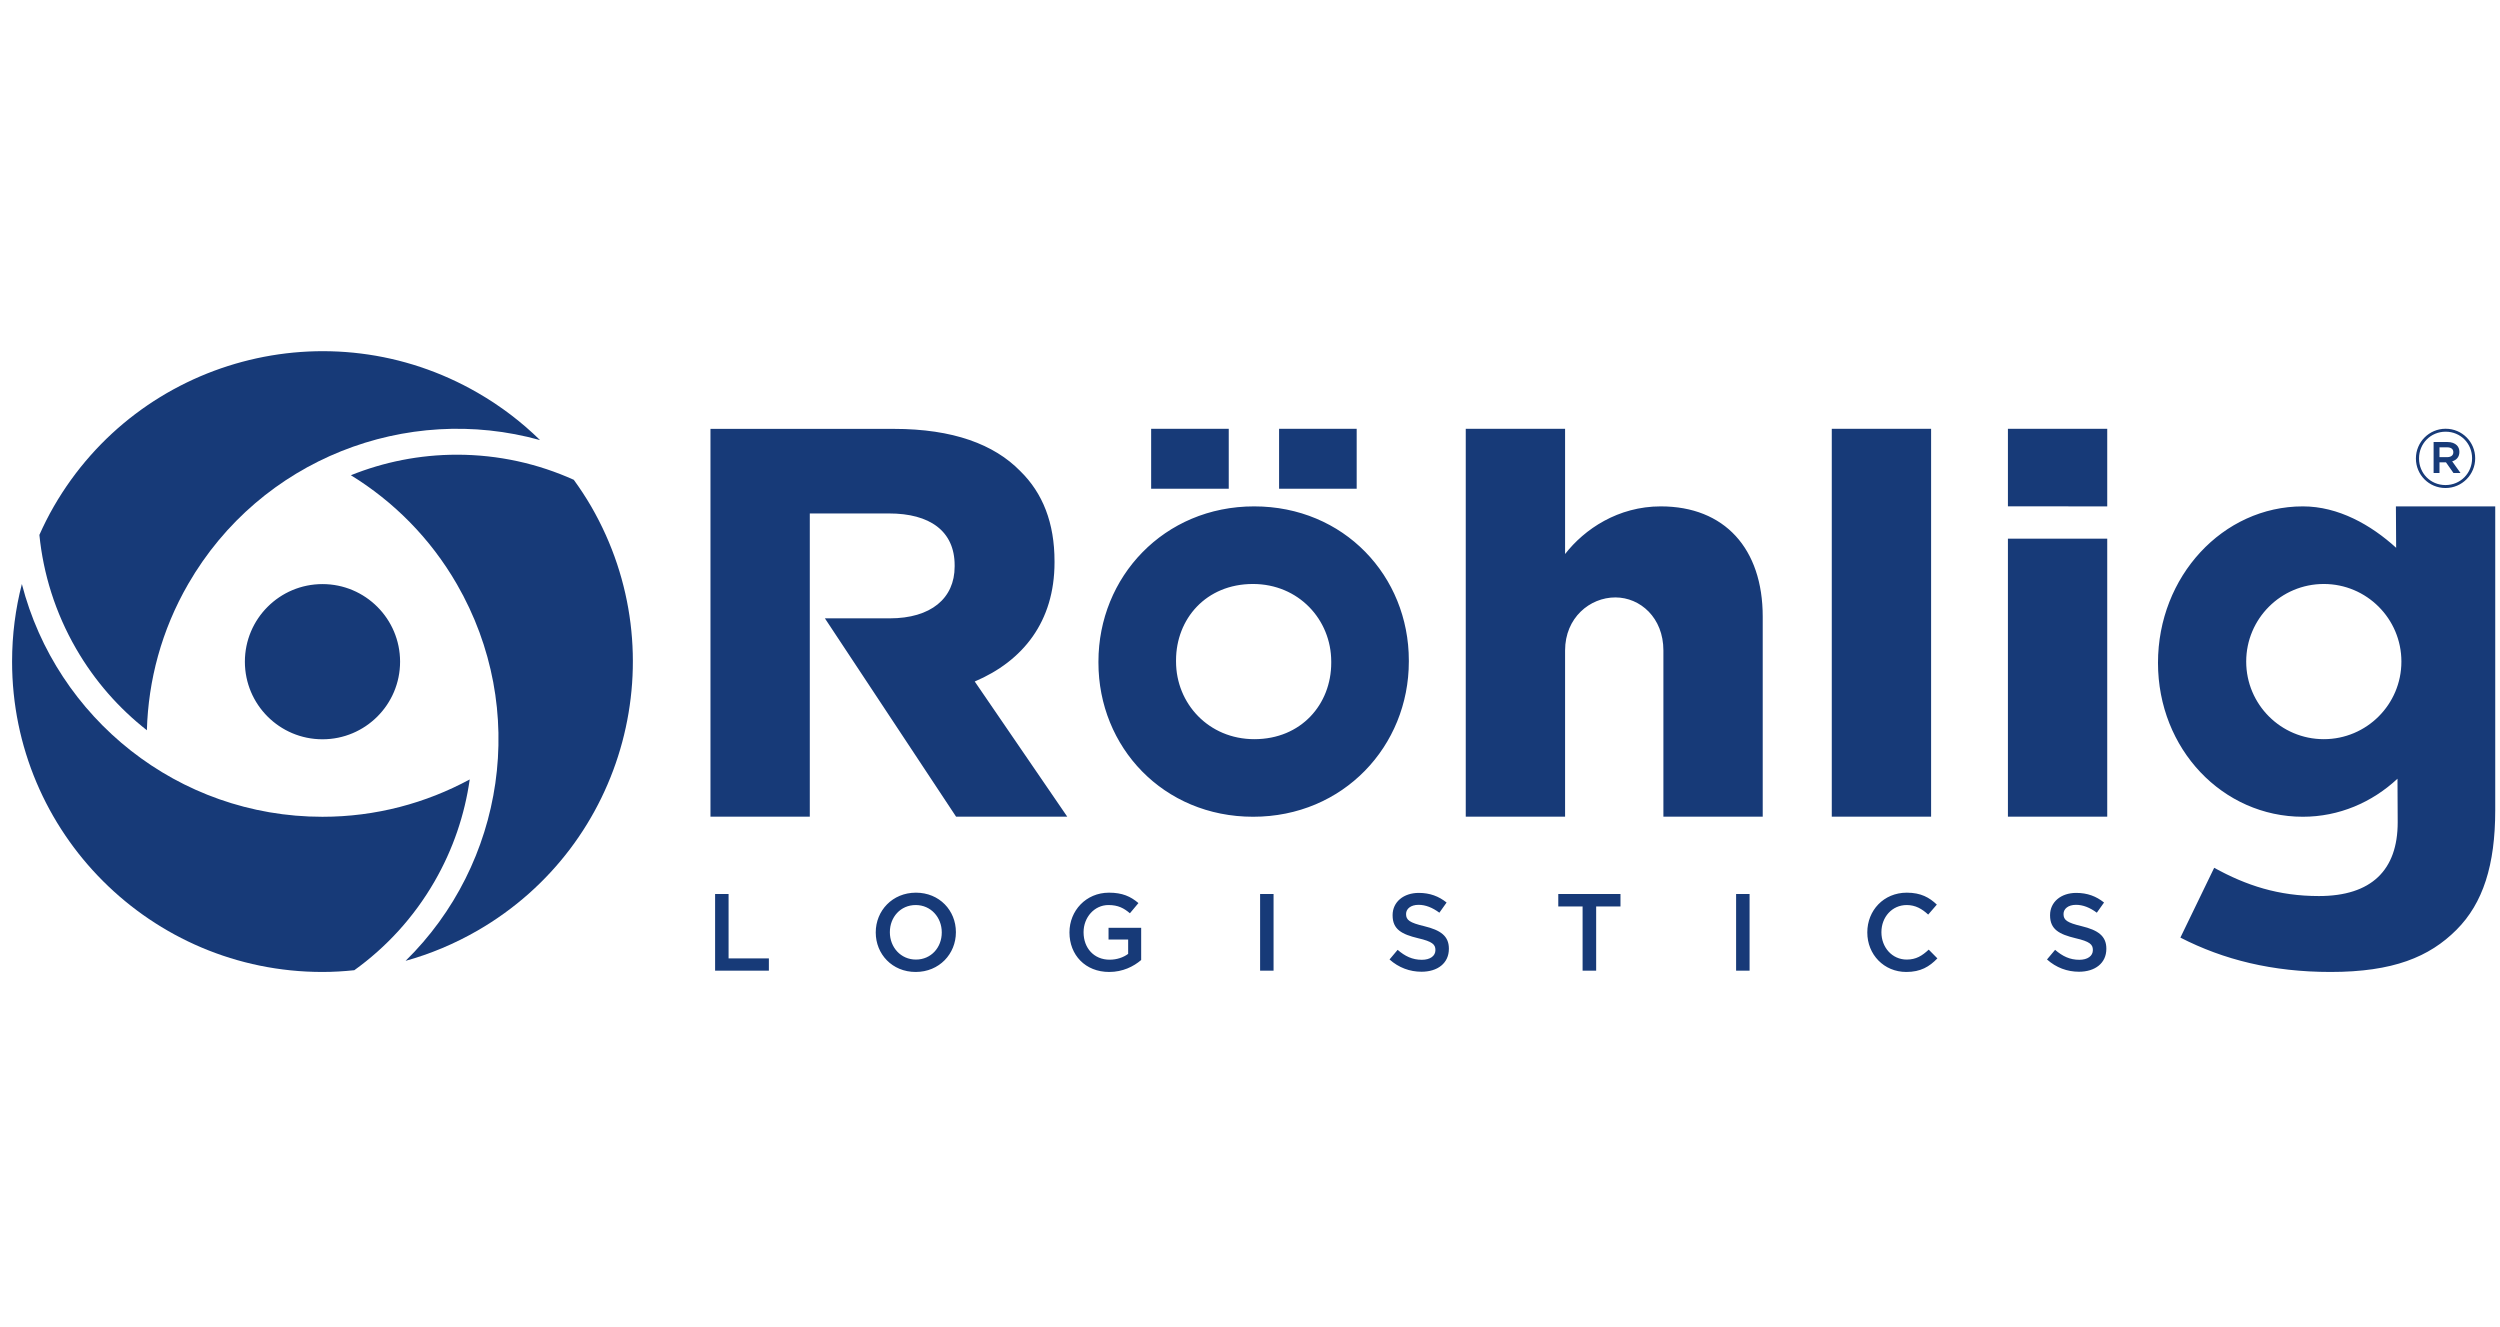
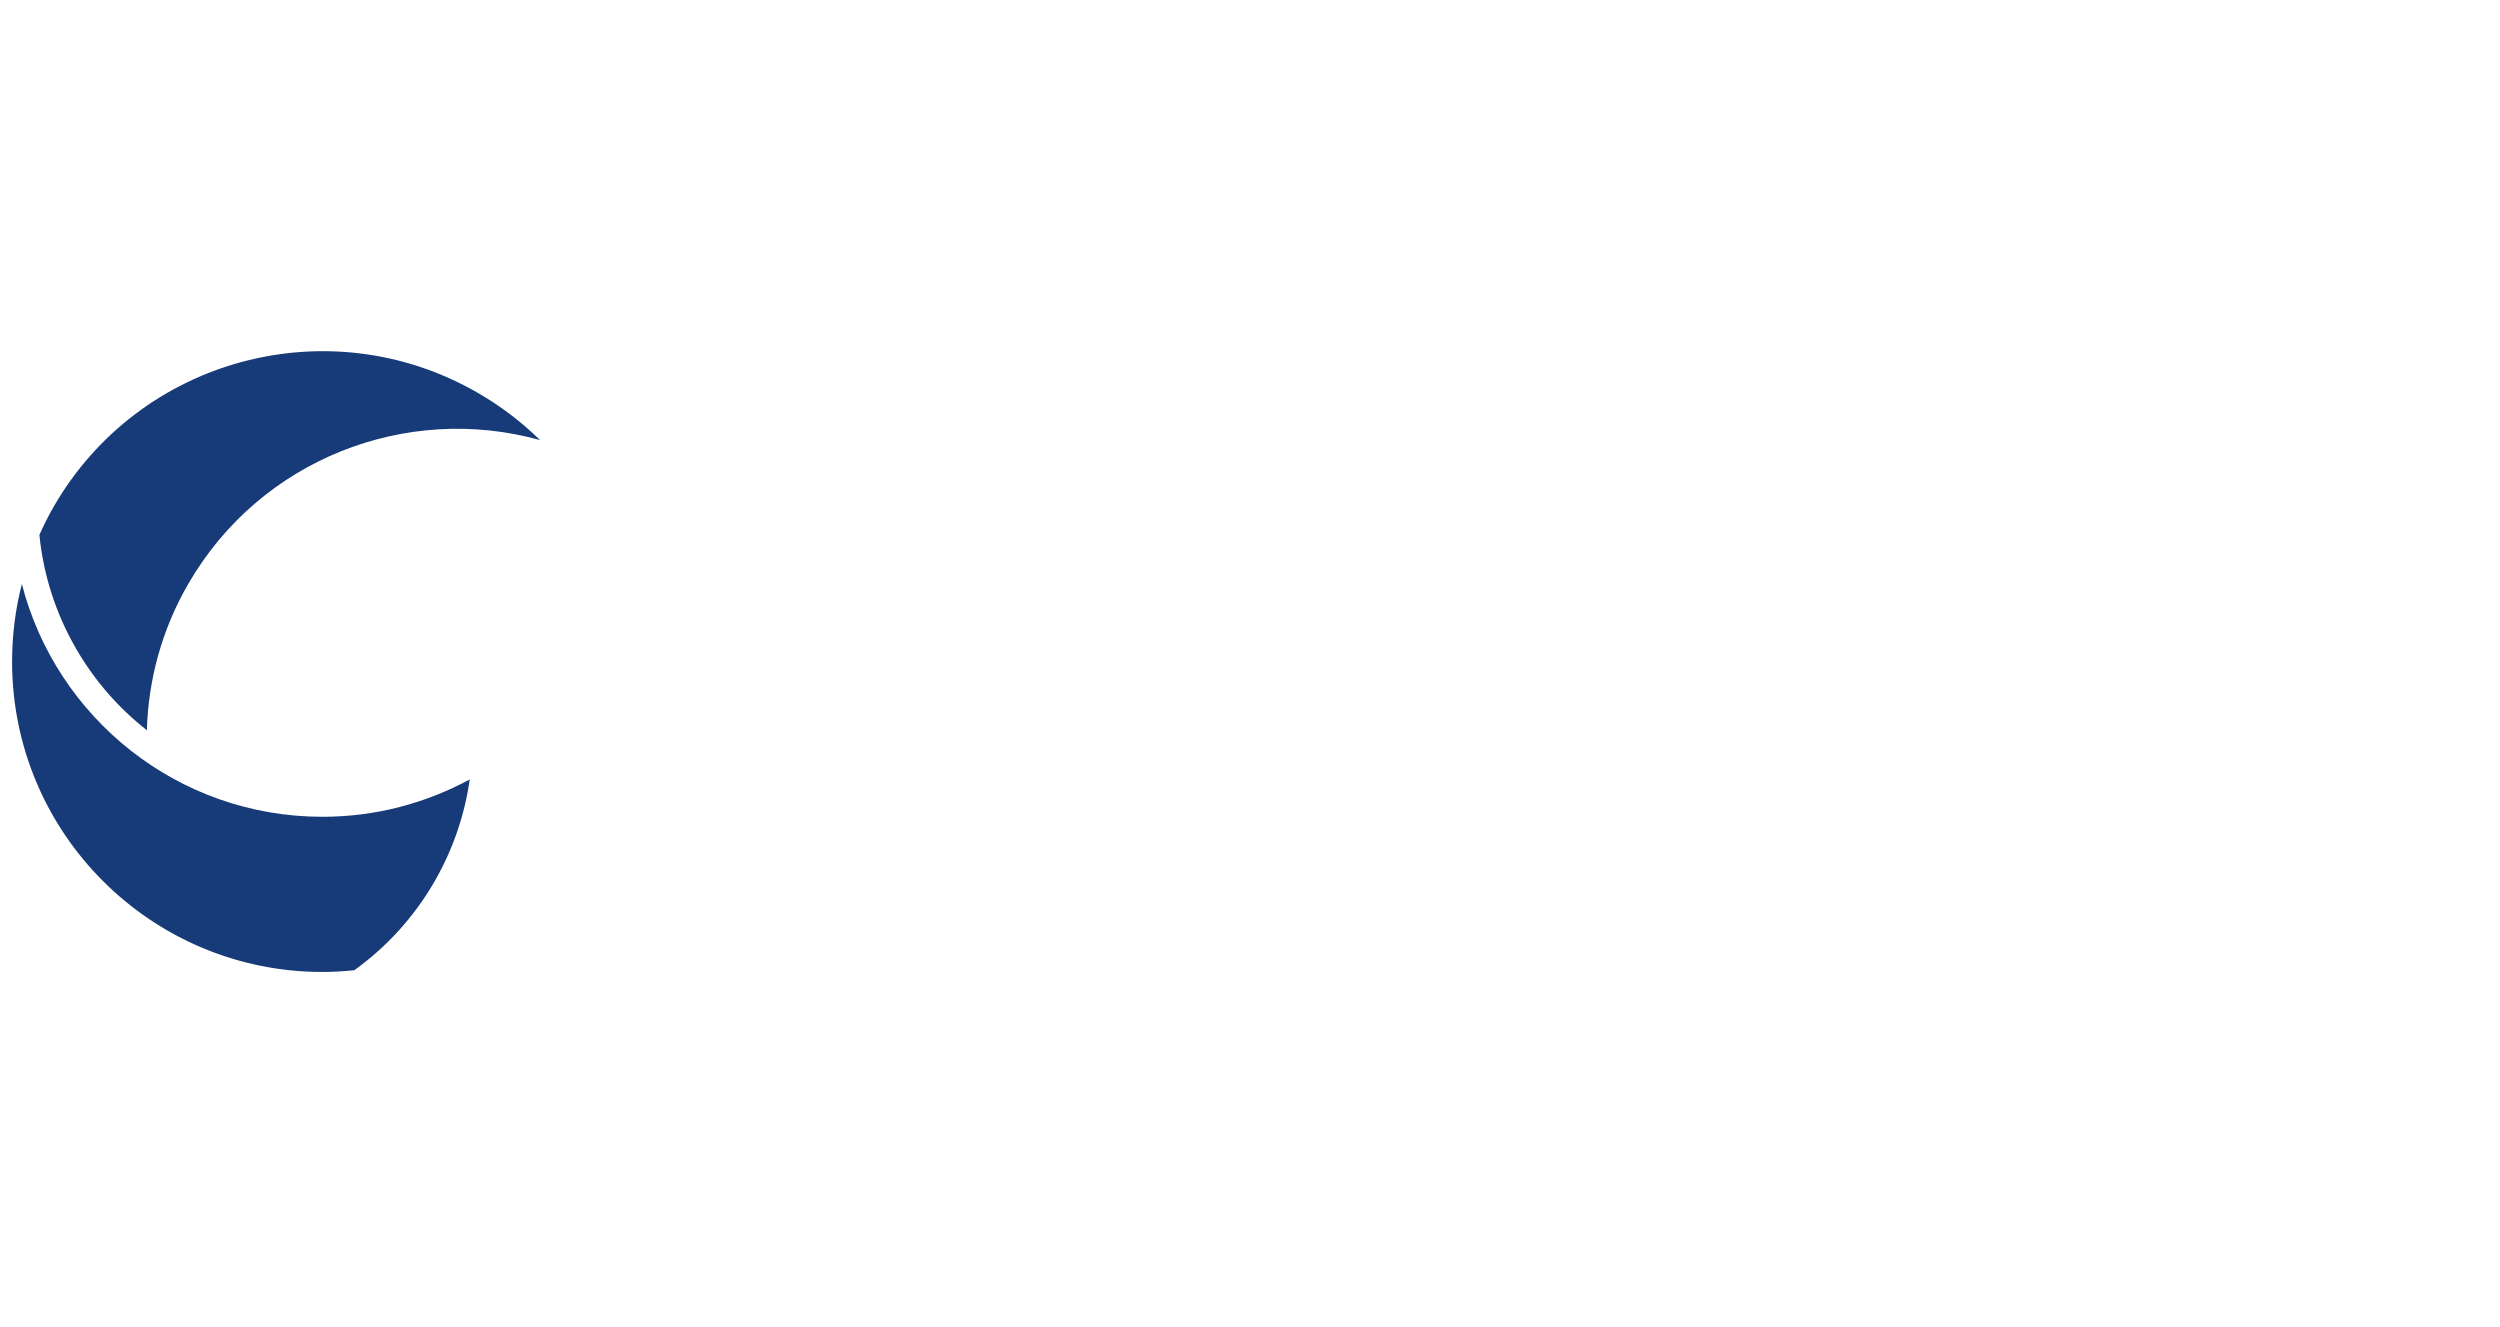
<svg xmlns="http://www.w3.org/2000/svg" width="245" height="130" viewBox="0 0 245 130">
  <g fill="#173A78" transform="matrix(1 0 0 -1 .114 95.761)">
    <path d="M31.483,0.509 C32.539,0.509 33.581,0.572 34.608,0.68 C37.719,2.917 40.421,5.829 42.462,9.365 C44.3,12.548 45.431,15.946 45.919,19.376 C41.62,17.051 36.711,15.716 31.482,15.716 C17.311,15.717 5.404,25.41 2.029,38.527 C1.402,36.098 1.07,33.549 1.07,30.924 C1.07,14.128 14.687,0.509 31.483,0.509" />
-     <path d="M57.829,46.119 C57.299,47.033 56.724,47.903 56.117,48.74 C52.625,50.315 48.752,51.2 44.671,51.2 C40.994,51.2 37.487,50.481 34.273,49.188 C38.434,46.628 42.045,43.043 44.659,38.514 C51.745,26.241 49.305,11.082 39.633,1.598 C42.051,2.272 44.423,3.258 46.697,4.571 C61.242,12.97 66.226,31.571 57.829,46.119" />
    <path d="M5.161,46.132 C4.633,45.217 4.166,44.283 3.746,43.34 C4.128,39.526 5.298,35.73 7.339,32.196 C9.177,29.011 11.554,26.334 14.281,24.196 C14.415,29.08 15.714,34 18.33,38.529 C25.415,50.802 39.762,56.268 52.809,52.633 C51.018,54.39 48.978,55.953 46.704,57.265 C32.159,65.664 13.56,60.679 5.161,46.132" />
-     <path d="M31.489 23.311C35.688 23.311 39.094 26.714 39.094 30.915 39.094 35.115 35.688 38.52 31.489 38.52 27.29 38.52 23.884 35.115 23.884 30.915 23.884 26.714 27.29 23.311 31.489 23.311M103.229 40.646L103.229 40.755C103.229 44.501 102.089 47.432 99.862 49.604 97.311 52.211 93.292 53.731 87.483 53.731L69.512 53.731 69.512 15.726 79.246 15.726 79.246 45.442 87.017 45.442C90.993 45.442 93.441 43.729 93.441 40.364L93.441 40.241C93.441 37.121 91.116 35.163 87.077 35.163L80.727 35.163 93.583 15.726 104.478 15.726 95.41 28.974C100.134 30.982 103.229 34.837 103.229 40.646L103.229 40.646zM125.236 47.867L132.841 47.867 132.841 53.739 125.236 53.739 125.236 47.867zM112.698 53.739L120.303 53.739 120.303 47.867 112.698 47.867 112.698 53.739zM122.691 15.719C113.891 15.719 107.533 22.544 107.533 30.819L107.533 30.927C107.533 39.204 113.942 46.136 122.792 46.136 131.593 46.136 137.952 39.311 137.952 31.034L137.952 30.927C137.952 22.651 131.542 15.719 122.691 15.719zM130.347 30.927C130.347 35.04 127.145 38.531 122.675 38.531 118.072 38.531 115.138 35.103 115.138 31.051L115.138 30.927C115.138 26.813 118.34 23.322 122.81 23.322 127.411 23.322 130.347 26.75 130.347 30.802L130.347 30.927zM143.53 15.726L153.264 15.726 153.264 32.02C153.264 35.223 155.692 37.214 158.19 37.214 160.633 37.214 162.899 35.223 162.899 32.02L162.899 15.726 172.633 15.726 172.633 35.332C172.633 42.01 168.886 46.136 162.642 46.136 158.461 46.136 155.164 43.91 153.264 41.466L153.264 53.739 143.53 53.739 143.53 15.726 143.53 15.726zM179.4 15.726L189.134 15.726 189.134 53.739 179.4 53.739 179.4 15.726 179.4 15.726zM196.662 46.139L206.395 46.136 206.395 53.736 196.662 53.739 196.662 46.139zM196.662 15.726L206.395 15.726 206.395 42.971 196.662 42.971 196.662 15.726zM244.419 16.363L244.419 46.136 234.685 46.136 234.708 42.077C232.237 44.326 229.049 46.136 225.565 46.136 217.724 46.136 211.369 39.271 211.369 30.805 211.369 22.338 217.724 15.719 225.565 15.719 229.111 15.719 232.351 17.125 234.84 19.447L234.86 15.169C234.86 10.499 232.296 7.948 227.138 7.948 223.174 7.948 220.025 8.98 216.876 10.717L213.564 3.876C217.799 1.704 222.578.509 228.278.509 234.413.509 237.957 1.976 240.617 4.636 243.224 7.241 244.419 10.989 244.419 16.363L244.419 16.363zM235.223 30.927C235.223 26.727 231.818 23.322 227.618 23.322 223.418 23.322 220.014 26.727 220.014 30.927 220.014 35.127 223.418 38.531 227.618 38.531 231.818 38.531 235.223 35.127 235.223 30.927L235.223 30.927zM69.966 8.15L71.287 8.15 71.287 1.84 75.236 1.84 75.236.638 69.966.638 69.966 8.15zM85.709 4.373L85.709 4.394C85.709 6.509 87.34 8.279 89.647 8.279 91.954 8.279 93.564 6.53 93.564 4.415L93.564 4.394C93.564 2.281 91.933.509 89.625.509 87.319.509 85.709 2.259 85.709 4.373zM92.179 4.373L92.179 4.394C92.179 5.853 91.117 7.067 89.625 7.067 88.134 7.067 87.093 5.875 87.093 4.415L87.093 4.394C87.093 2.935 88.156 1.723 89.647 1.723 91.139 1.723 92.179 2.913 92.179 4.373L92.179 4.373zM104.693 4.373L104.693 4.394C104.693 6.497 106.302 8.279 108.566 8.279 109.875 8.279 110.681 7.914 111.453 7.26L110.616 6.261C110.037 6.755 109.467 7.067 108.513 7.067 107.128 7.067 106.076 5.853 106.076 4.415L106.076 4.394C106.076 2.849 107.097 1.711 108.63 1.711 109.339 1.711 109.983 1.937 110.445 2.281L110.445 3.686 108.523 3.686 108.523 4.835 111.721 4.835 111.721 1.68C110.981 1.046 109.918.509 108.587.509 106.238.509 104.693 2.183 104.693 4.373L104.693 4.373zM123.376 8.15L124.695 8.15 124.695.638 123.376.638 123.376 8.15zM136.06 1.733L136.854 2.677C137.574 2.055 138.292 1.701 139.227 1.701 140.042 1.701 140.557 2.076 140.557 2.646L140.557 2.667C140.557 3.204 140.257 3.493 138.862 3.815 137.262 4.201 136.361 4.673 136.361 6.058L136.361 6.079C136.361 7.367 137.434 8.257 138.926 8.257 140.021 8.257 140.889 7.924 141.652 7.313L140.944 6.316C140.267 6.819 139.591 7.088 138.905 7.088 138.132 7.088 137.681 6.69 137.681 6.197L137.681 6.175C137.681 5.596 138.025 5.338 139.463 4.995 141.051 4.609 141.876 4.041 141.876 2.796L141.876 2.774C141.876 1.368 140.772.531 139.194.531 138.046.531 136.962.929 136.06 1.733L136.06 1.733zM154.98 6.926L152.597 6.926 152.597 8.15 158.693 8.15 158.693 6.926 156.31 6.926 156.31.638 154.98.638 154.98 6.926 154.98 6.926zM170.024 8.15L171.345 8.15 171.345.638 170.024.638 170.024 8.15zM182.882 4.373L182.882 4.394C182.882 6.53 184.48 8.279 186.755 8.279 188.14 8.279 188.977 7.796 189.695 7.11L188.848 6.132C188.247 6.69 187.603 7.067 186.745 7.067 185.307 7.067 184.265 5.886 184.265 4.415L184.265 4.394C184.265 2.925 185.307 1.723 186.745 1.723 187.668 1.723 188.257 2.098 188.901 2.698L189.749 1.84C188.965 1.024 188.107.509 186.702.509 184.513.509 182.882 2.216 182.882 4.373L182.882 4.373zM200.492 1.733L201.286 2.677C202.004 2.055 202.724 1.701 203.657 1.701 204.472 1.701 204.987 2.076 204.987 2.646L204.987 2.667C204.987 3.204 204.687 3.493 203.292 3.815 201.694 4.201 200.792 4.673 200.792 6.058L200.792 6.079C200.792 7.367 201.865 8.257 203.356 8.257 204.451 8.257 205.321 7.924 206.082 7.313L205.374 6.316C204.698 6.819 204.022 7.088 203.335 7.088 202.562 7.088 202.112 6.69 202.112 6.197L202.112 6.175C202.112 5.596 202.455 5.338 203.893 4.995 205.481 4.609 206.308 4.041 206.308 2.796L206.308 2.774C206.308 1.368 205.202.531 203.625.531 202.476.531 201.393.929 200.492 1.733L200.492 1.733zM239.543 47.936C241.171 47.936 242.454 49.259 242.454 50.839L242.454 50.856C242.454 52.436 241.187 53.744 239.558 53.744 237.93 53.744 236.645 52.42 236.645 50.839L236.645 50.823C236.645 49.244 237.913 47.936 239.543 47.936zM239.543 48.225C238.066 48.225 236.951 49.388 236.951 50.823L236.951 50.839C236.951 52.276 238.073 53.455 239.558 53.455 241.034 53.455 242.15 52.291 242.15 50.856L242.15 50.839C242.15 49.404 241.026 48.225 239.543 48.225zM238.379 49.404L238.956 49.404 238.956 50.454 239.59 50.454 240.328 49.404 241.018 49.404 240.199 50.551C240.617 50.672 240.906 50.976 240.906 51.466L240.906 51.482C240.906 51.746 240.817 51.962 240.657 52.123 240.457 52.324 240.135 52.444 239.734 52.444L238.379 52.444 238.379 49.404 238.379 49.404zM238.956 50.961L238.956 51.922 239.71 51.922C240.088 51.922 240.312 51.755 240.312 51.45L240.312 51.433C240.312 51.144 240.088 50.961 239.71 50.961L238.956 50.961 238.956 50.961z" />
  </g>
</svg>